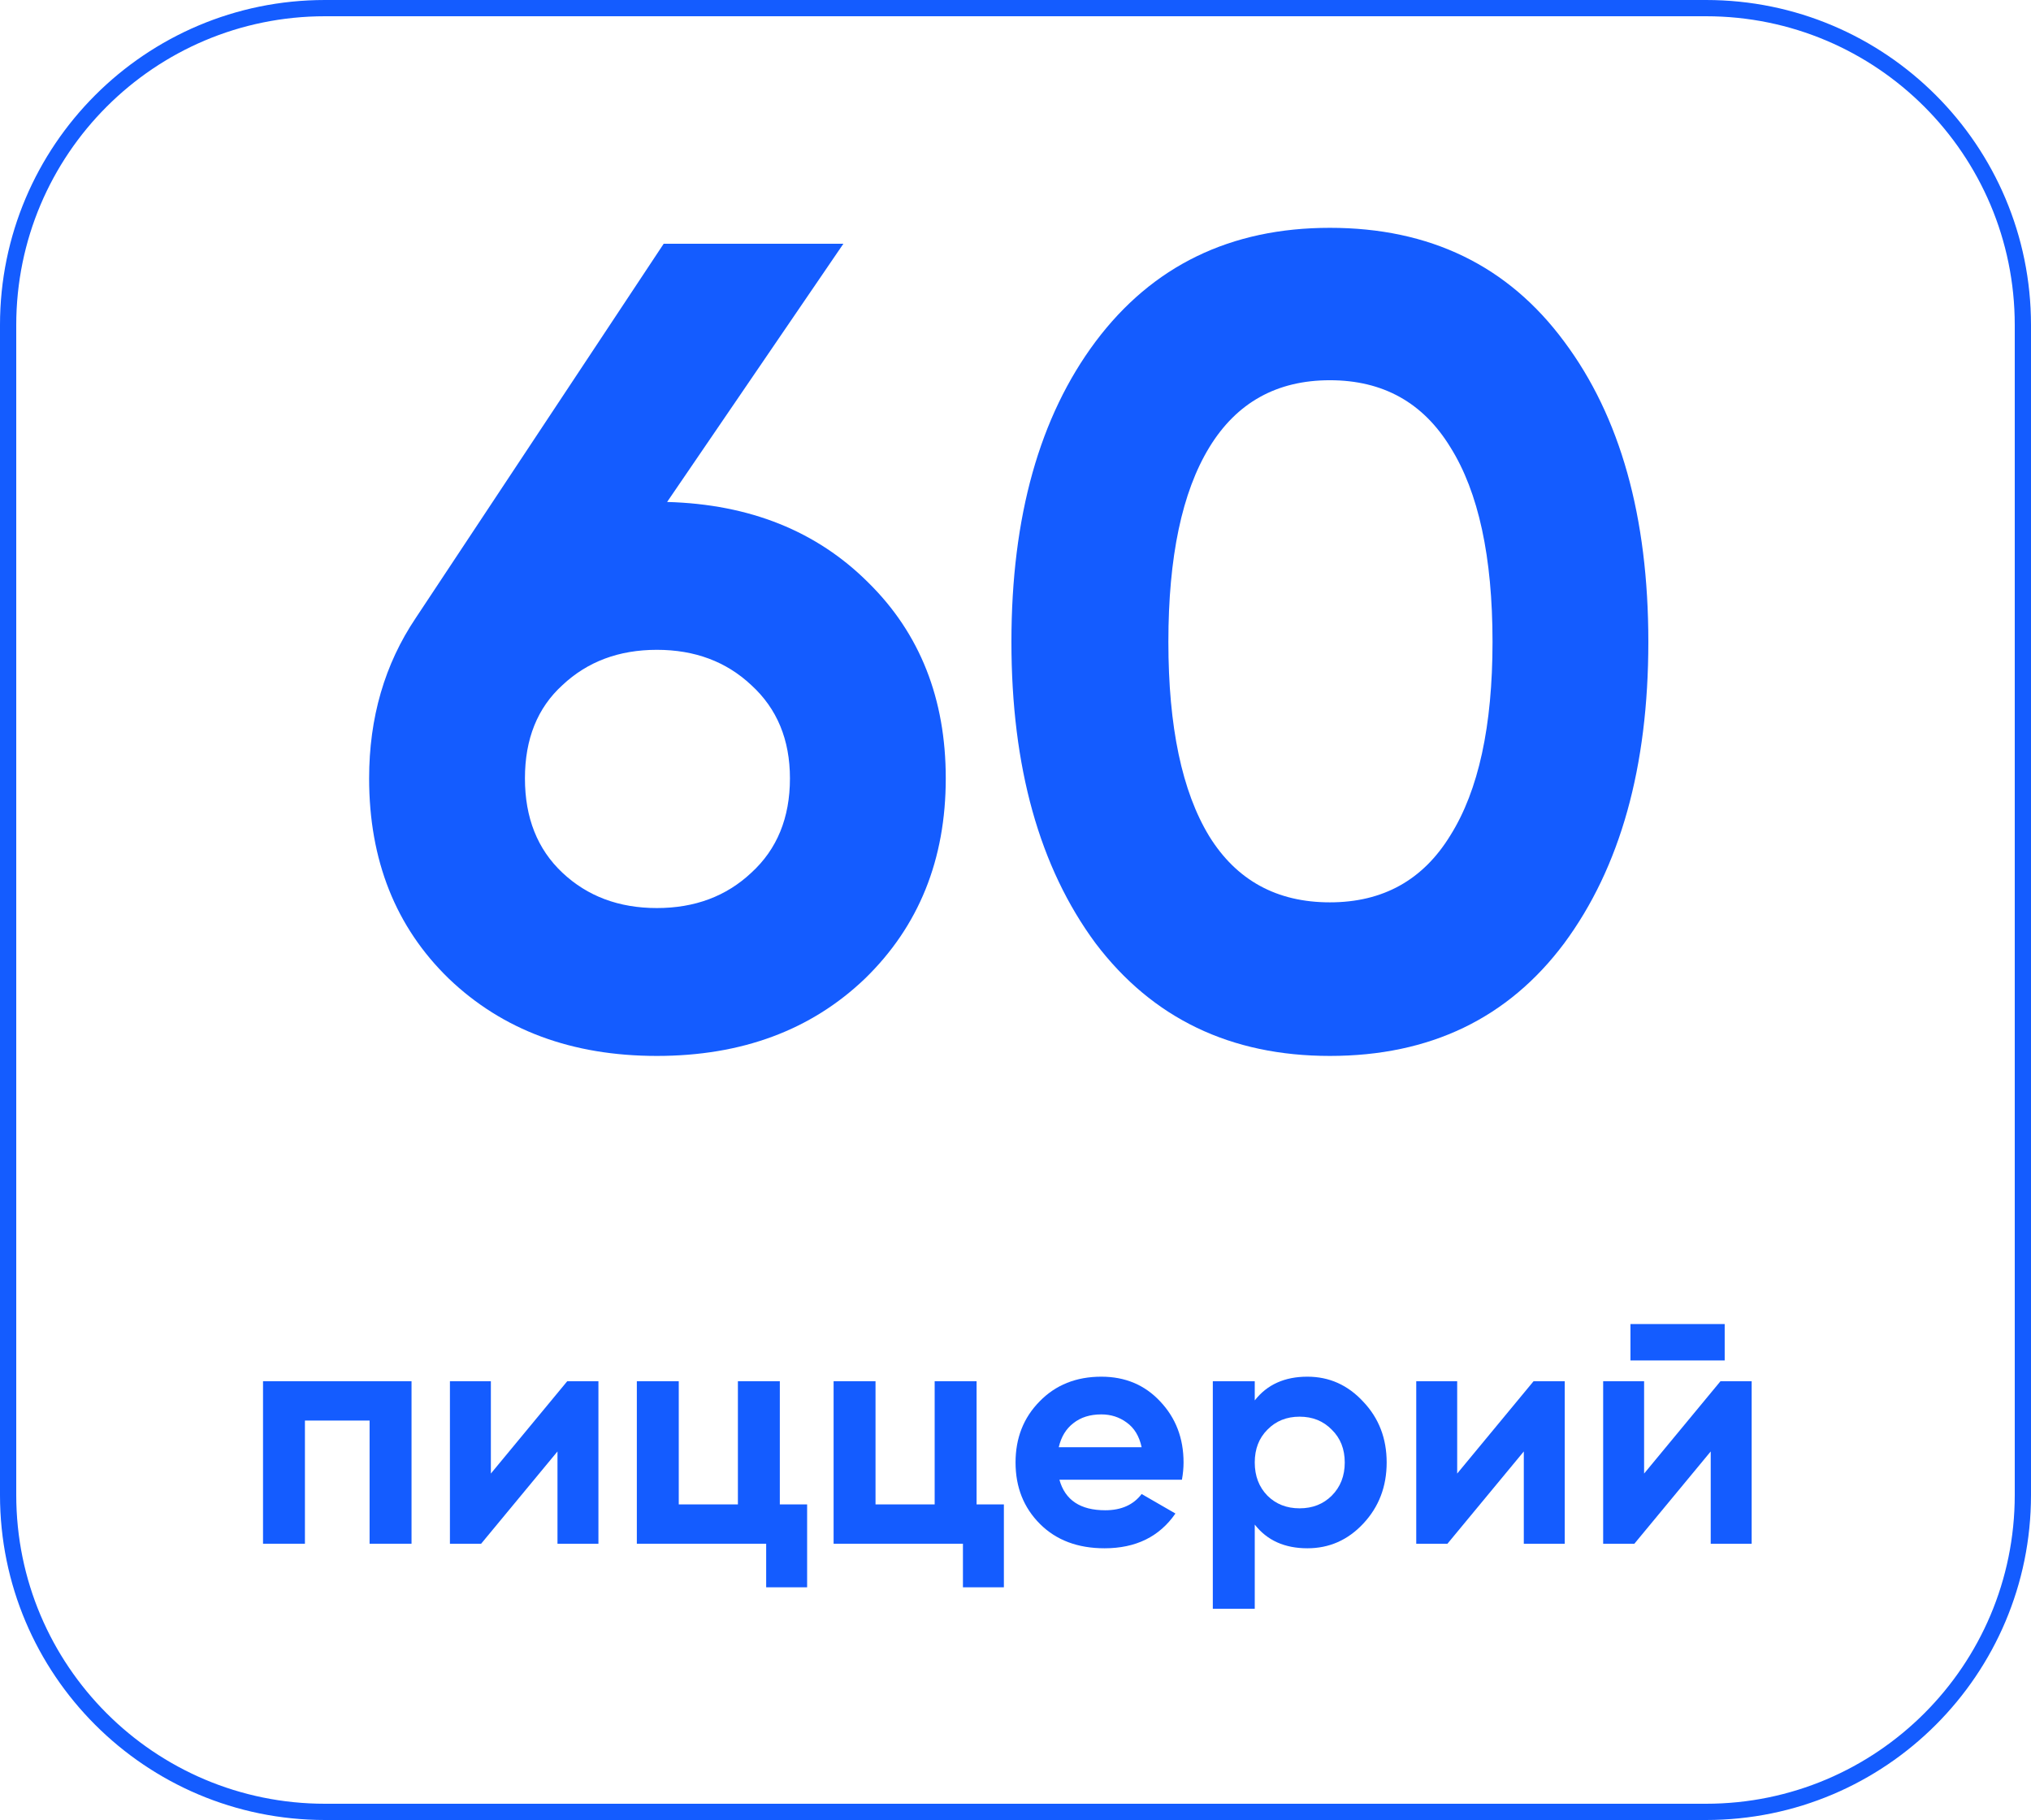
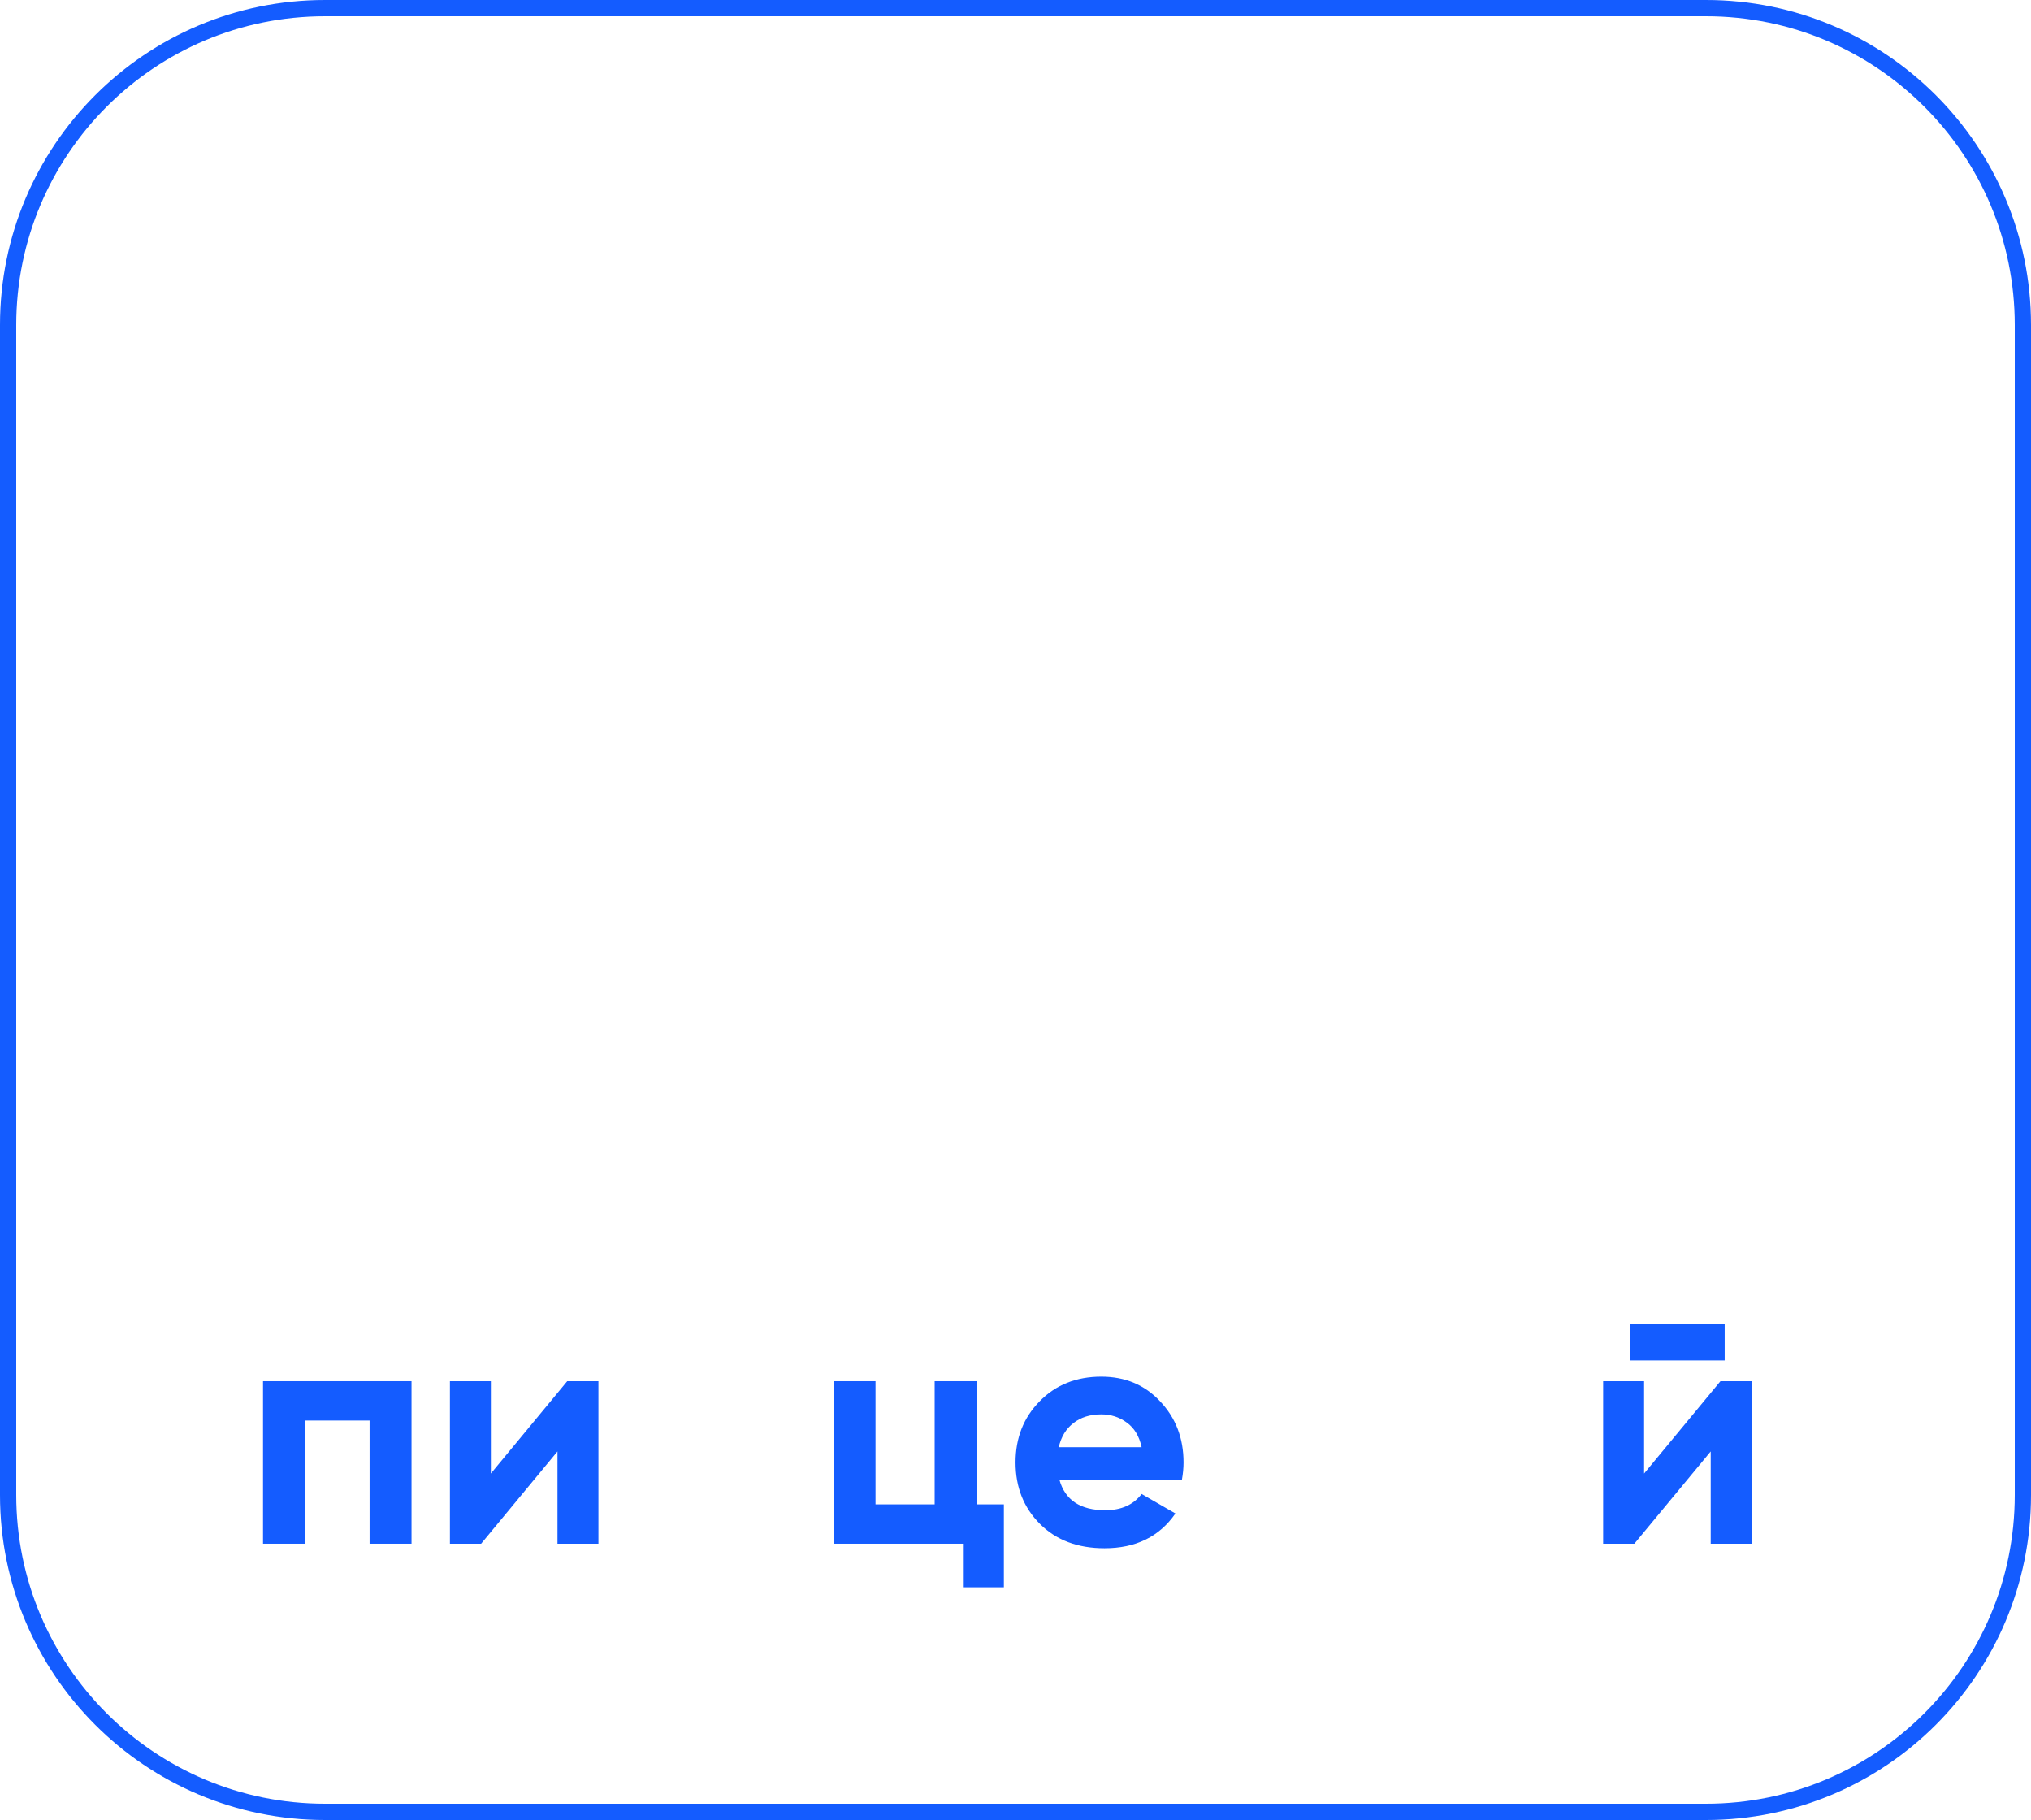
<svg xmlns="http://www.w3.org/2000/svg" width="125" height="112" viewBox="0 0 125 112" fill="none">
  <path fill-rule="evenodd" clip-rule="evenodd" d="M105 1H20C9.507 1 1 9.507 1 20V92C1 102.493 9.507 111 20 111H105C115.493 111 124 102.493 124 92V20C124 9.507 115.493 1 105 1ZM20 0C8.954 0 0 8.954 0 20V92C0 103.046 8.954 112 20 112H105C116.046 112 125 103.046 125 92V20C125 8.954 116.046 0 105 0H20Z" fill="#145CFF" />
  <path d="M25.328 84.999V94.999H22.747V87.419H18.767V94.999H16.188V84.999H25.328Z" fill="#145CFF" />
  <path d="M34.911 84.999H36.831V94.999H34.311V89.32L29.611 94.999H27.691V84.999H30.211V90.68L34.911 84.999Z" fill="#145CFF" />
-   <path d="M47.995 92.579H49.675V97.68H47.155V94.999H39.195V84.999H41.775V92.579H45.415V84.999H47.995V92.579Z" fill="#145CFF" />
  <path d="M60.105 92.579H61.785V97.68H59.265V94.999H51.305V84.999H53.885V92.579H57.525V84.999H60.105V92.579Z" fill="#145CFF" />
  <path d="M65.203 91.059C65.55 92.313 66.49 92.939 68.023 92.939C69.01 92.939 69.757 92.606 70.263 91.939L72.343 93.139C71.357 94.566 69.903 95.279 67.983 95.279C66.33 95.279 65.003 94.779 64.003 93.779C63.003 92.779 62.503 91.519 62.503 89.999C62.503 88.493 62.997 87.24 63.983 86.24C64.97 85.226 66.237 84.719 67.783 84.719C69.25 84.719 70.457 85.226 71.403 86.24C72.363 87.253 72.843 88.506 72.843 89.999C72.843 90.333 72.81 90.686 72.743 91.059H65.203ZM65.163 89.059H70.263C70.117 88.379 69.81 87.873 69.343 87.54C68.89 87.206 68.37 87.04 67.783 87.04C67.09 87.04 66.517 87.219 66.063 87.579C65.61 87.926 65.31 88.419 65.163 89.059Z" fill="#145CFF" />
-   <path d="M80.465 84.719C81.811 84.719 82.958 85.233 83.904 86.26C84.865 87.273 85.344 88.519 85.344 89.999C85.344 91.48 84.865 92.733 83.904 93.76C82.958 94.773 81.811 95.279 80.465 95.279C79.064 95.279 77.984 94.793 77.225 93.82V98.999H74.644V84.999H77.225V86.18C77.984 85.206 79.064 84.719 80.465 84.719ZM78.004 92.04C78.525 92.559 79.184 92.82 79.984 92.82C80.784 92.82 81.445 92.559 81.965 92.04C82.498 91.506 82.764 90.826 82.764 89.999C82.764 89.173 82.498 88.499 81.965 87.98C81.445 87.446 80.784 87.18 79.984 87.18C79.184 87.18 78.525 87.446 78.004 87.98C77.484 88.499 77.225 89.173 77.225 89.999C77.225 90.826 77.484 91.506 78.004 92.04Z" fill="#145CFF" />
-   <path d="M94.384 84.999H96.304V94.999H93.784V89.32L89.084 94.999H87.164V84.999H89.684V90.68L94.384 84.999Z" fill="#145CFF" />
  <path d="M100.348 83.719V81.48H106.148V83.719H100.348ZM105.888 84.999H107.808V94.999H105.288V89.32L100.588 94.999H98.668V84.999H101.188V90.68L105.888 84.999Z" fill="#145CFF" />
-   <path d="M41.058 30.89C46.144 31.029 50.274 32.686 53.448 35.859C56.621 38.986 58.208 42.999 58.208 47.9C58.208 52.893 56.551 56.999 53.238 60.219C49.924 63.393 45.654 64.98 40.428 64.98C35.201 64.98 30.931 63.393 27.618 60.219C24.351 57.046 22.718 52.94 22.718 47.9C22.718 44.166 23.674 40.876 25.588 38.029L40.848 14.999H51.908L41.058 30.89ZM34.618 53.709C36.158 55.156 38.094 55.88 40.428 55.88C42.761 55.88 44.698 55.156 46.238 53.709C47.824 52.263 48.618 50.326 48.618 47.9C48.618 45.52 47.824 43.606 46.238 42.16C44.698 40.713 42.761 39.989 40.428 39.989C38.094 39.989 36.158 40.713 34.618 42.16C33.078 43.559 32.308 45.473 32.308 47.9C32.308 50.326 33.078 52.263 34.618 53.709Z" fill="#145CFF" />
-   <path d="M81.849 64.98C75.736 64.98 70.929 62.669 67.429 58.05C63.976 53.383 62.249 47.2 62.249 39.499C62.249 31.799 63.976 25.64 67.429 21.02C70.929 16.353 75.736 14.02 81.849 14.02C88.009 14.02 92.816 16.353 96.269 21.02C99.722 25.64 101.449 31.799 101.449 39.499C101.449 47.2 99.722 53.383 96.269 58.05C92.816 62.669 88.009 64.98 81.849 64.98ZM74.429 51.469C76.109 54.176 78.582 55.529 81.849 55.529C85.116 55.529 87.589 54.153 89.269 51.4C90.996 48.646 91.859 44.679 91.859 39.499C91.859 34.273 90.996 30.283 89.269 27.529C87.589 24.776 85.116 23.399 81.849 23.399C78.582 23.399 76.109 24.776 74.429 27.529C72.749 30.283 71.909 34.273 71.909 39.499C71.909 44.726 72.749 48.716 74.429 51.469Z" fill="#145CFF" />
</svg>